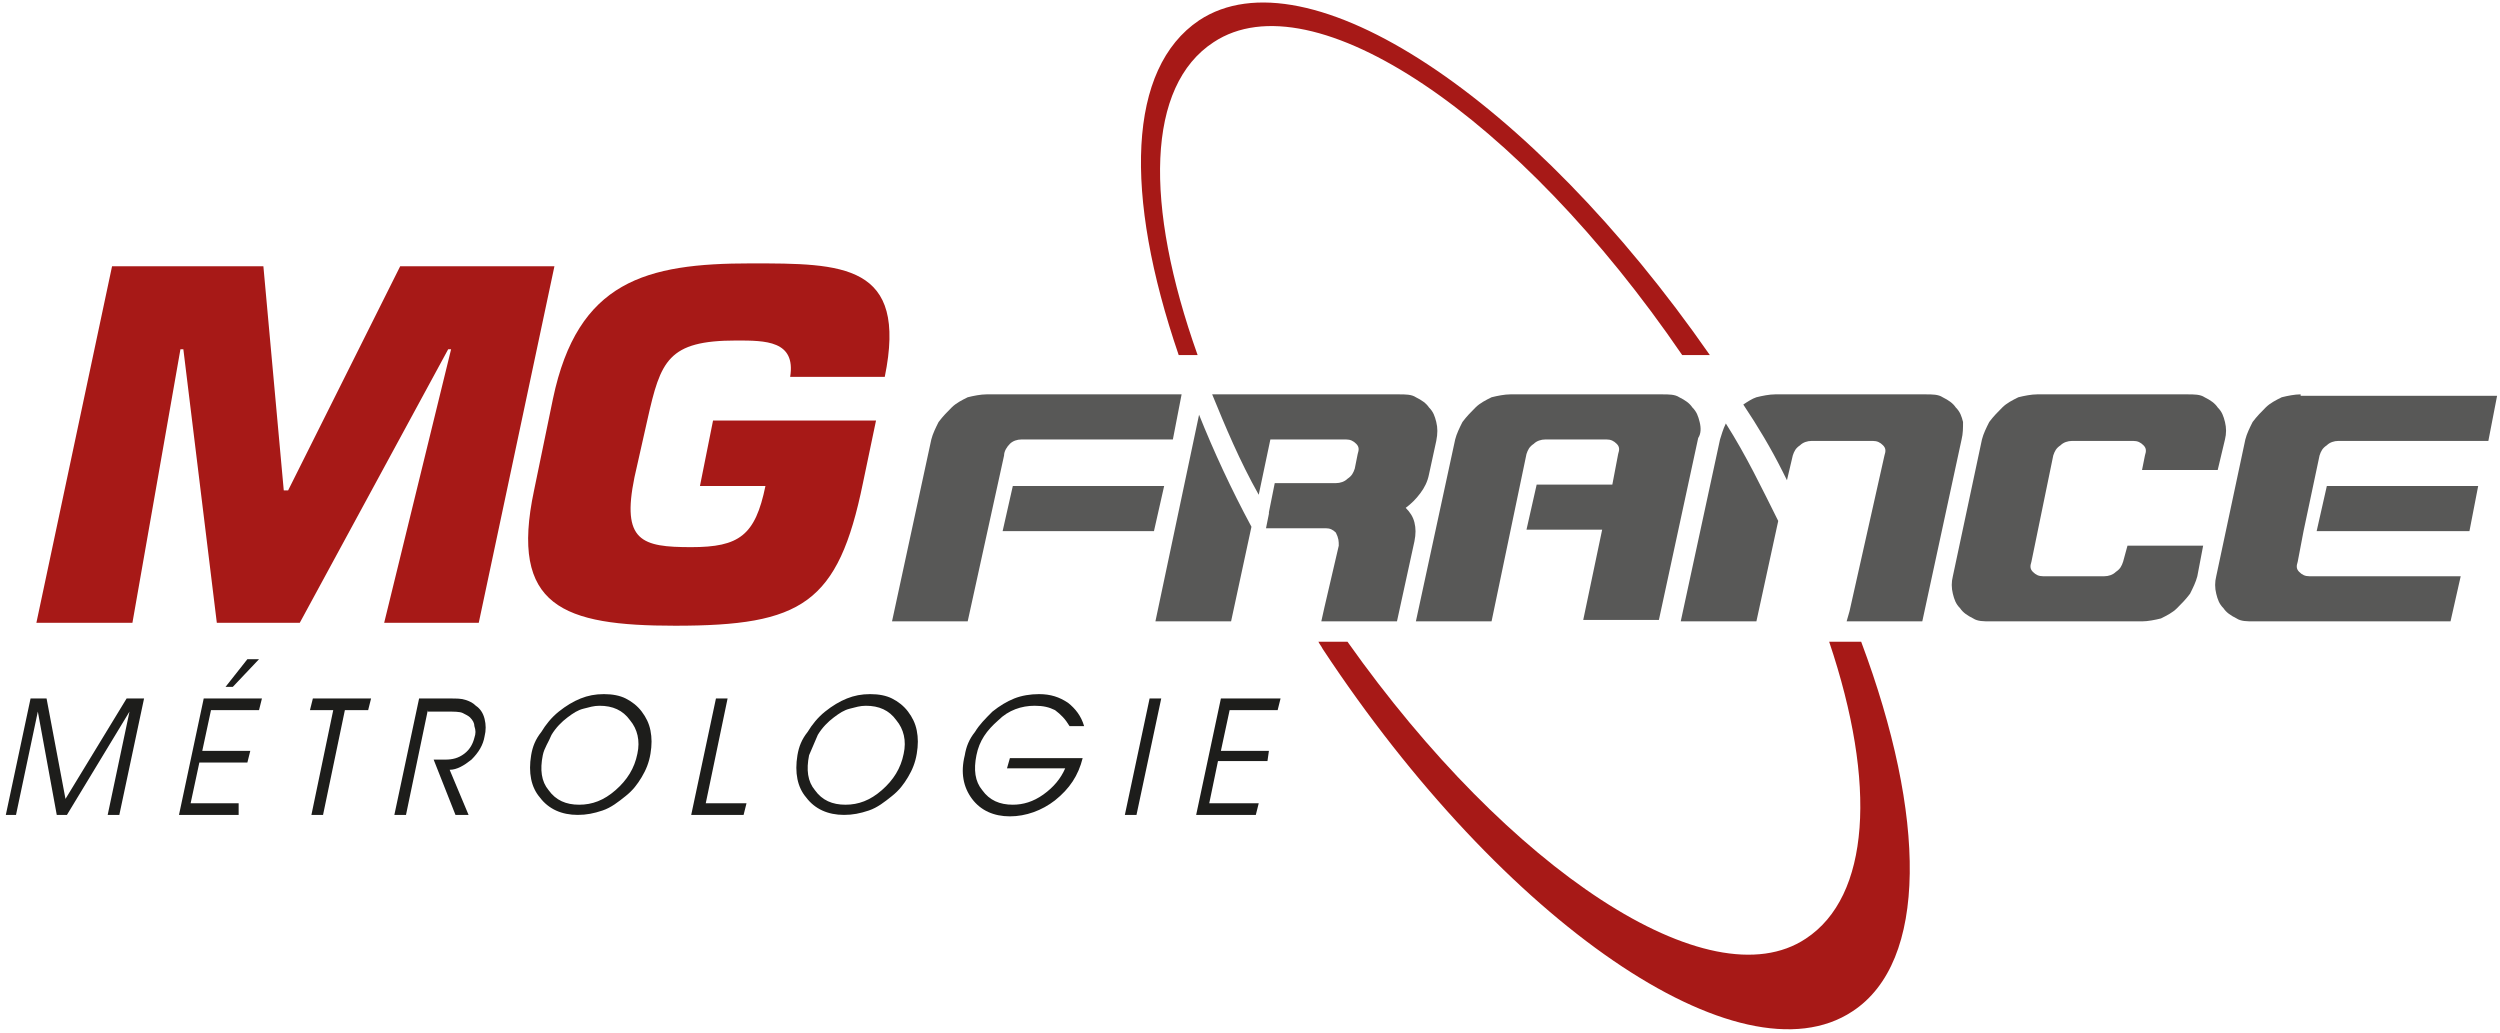
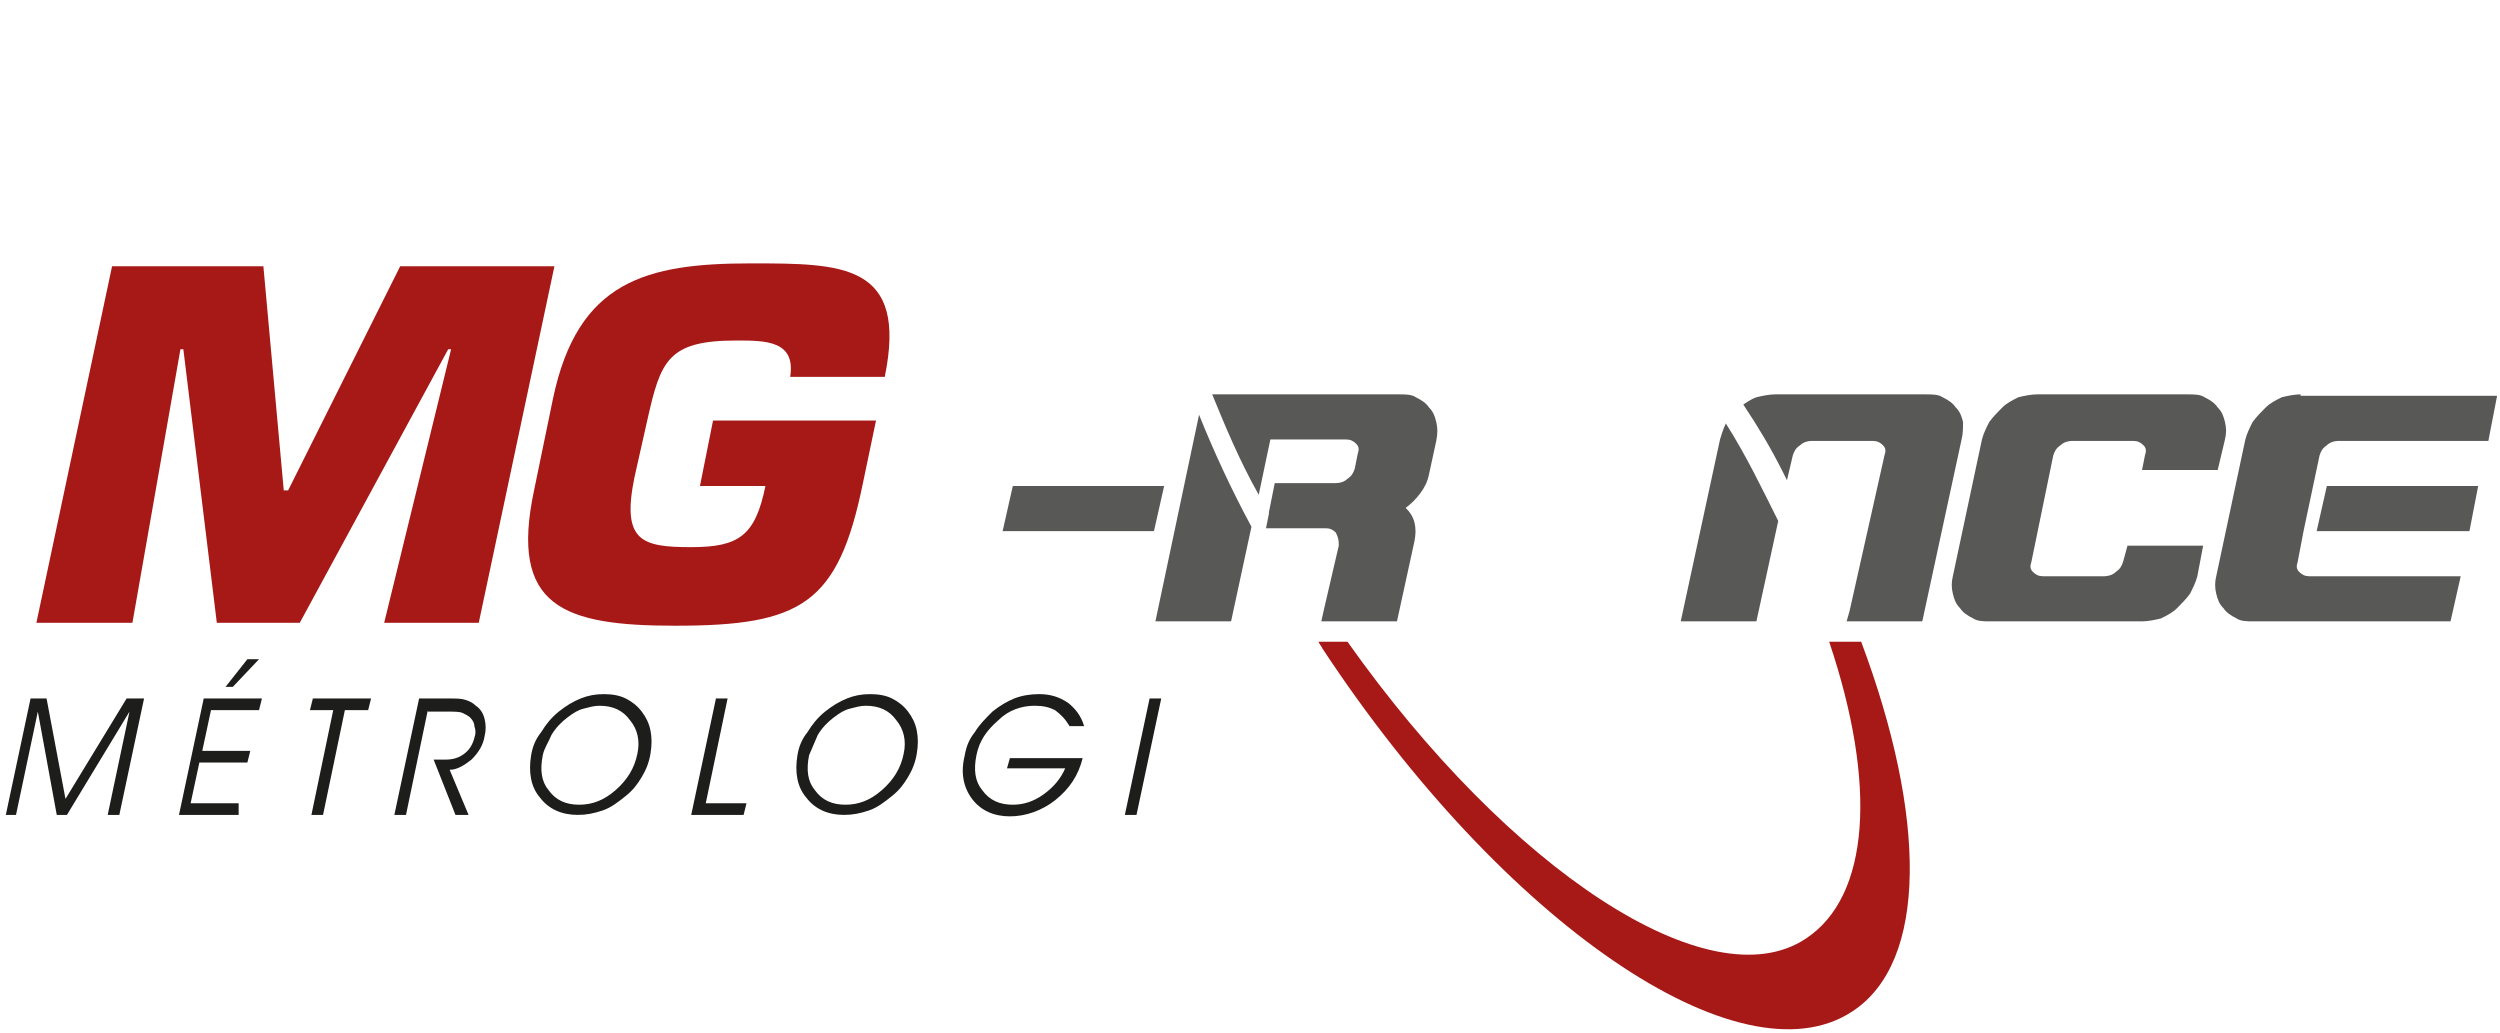
<svg xmlns="http://www.w3.org/2000/svg" version="1.1" x="0px" y="0px" viewBox="0 0 171.8 71" style="enable-background:new 0 0 171.8 71;" xml:space="preserve">
  <style type="text/css">
	.st0{fill:#1D1D1B;}
	.st1{fill:#A71917;}
	.st2{fill:#585857;}
</style>
  <g id="Calque_3_1_">
    <g>
      <polygon class="st0" points="0.4,56 2.1,48 3.2,48 4.5,54.9 8.7,48 9.9,48 8.2,56 7.4,56 8.9,48.9 4.6,56 3.9,56 2.6,48.9 1.1,56       " />
      <path class="st0" d="M13.9,51.6h3.3L17,52.4h-3.3l-0.6,2.8h3.3l0,0.8h-4.1l1.7-8h4l-0.2,0.8h-3.3L13.9,51.6z M16,47.2h-0.5    l1.5-1.9h0.8L16,47.2z" />
      <polygon class="st0" points="22.2,56 21.4,56 22.9,48.8 21.3,48.8 21.5,48 25.5,48 25.3,48.8 23.7,48.8   " />
    </g>
    <path class="st1" d="M54.3,25.9c0.4-2.5-1.7-2.5-3.7-2.5c-4.7,0-5.2,1.4-6.1,5.4l-0.9,4c-0.9,4.4,0.5,4.8,3.9,4.8   c3.3,0,4.4-0.8,5.1-4.2h-4.5l0.9-4.5h11.2l-0.9,4.3c-1.7,8.3-4.2,9.8-12.9,9.8c-7.7,0-11.4-1.3-9.7-9.3l1.3-6.3   c1.7-8.1,6.4-9.3,13.6-9.3c6.3,0,10.8,0,9.2,7.8C60.8,25.9,54.3,25.9,54.3,25.9z" />
    <polygon class="st1" points="9.1,42.8 2.5,42.8 7.7,18.3 18.1,18.3 19.5,33.7 19.8,33.7 27.5,18.3 38.1,18.3 32.9,42.8 26.4,42.8    31,24 30.8,24 20.6,42.8 14.9,42.8 12.6,24 12.4,24  " />
    <path class="st0" d="M29.4,48.8L27.9,56h-0.8l1.7-8h2.1c0.5,0,0.8,0,1.1,0.1s0.5,0.2,0.7,0.4c0.3,0.2,0.5,0.5,0.6,0.9   s0.1,0.8,0,1.2c-0.1,0.6-0.4,1.1-0.9,1.6c-0.5,0.4-1,0.7-1.5,0.7l1.3,3.1h-0.9l-1.5-3.8h0.8c0.5,0,0.9-0.1,1.3-0.4   c0.4-0.3,0.6-0.7,0.7-1.1c0.1-0.3,0.1-0.5,0-0.8c0-0.2-0.1-0.4-0.3-0.6c-0.1-0.1-0.3-0.2-0.5-0.3s-0.6-0.1-1.2-0.1h-1.2V48.8z" />
    <path class="st0" d="M36.5,51.9c0.1-0.6,0.3-1.1,0.7-1.6c0.3-0.5,0.7-1,1.2-1.4s1-0.7,1.5-0.9s1-0.3,1.6-0.3s1.1,0.1,1.5,0.3   s0.8,0.5,1.1,0.9s0.5,0.8,0.6,1.3s0.1,1,0,1.6s-0.3,1.1-0.6,1.6s-0.6,0.9-1.1,1.3c-0.5,0.4-1,0.8-1.6,1S40.3,56,39.7,56   c-1.1,0-2-0.4-2.6-1.2C36.5,54.1,36.3,53.1,36.5,51.9 M37.3,51.9c-0.2,1-0.1,1.8,0.4,2.4c0.5,0.7,1.2,1,2.1,1c0.9,0,1.7-0.3,2.5-1   s1.3-1.5,1.5-2.5c0.2-0.9,0-1.7-0.5-2.3c-0.5-0.7-1.2-1-2.1-1c-0.4,0-0.7,0.1-1.1,0.2c-0.4,0.1-0.7,0.3-1.1,0.6   c-0.4,0.3-0.8,0.7-1.1,1.2C37.7,51,37.4,51.4,37.3,51.9" />
    <polygon class="st0" points="51.1,56 47.5,56 49.2,48 50,48 48.5,55.2 51.3,55.2  " />
    <path class="st0" d="M54.8,51.9c0.1-0.6,0.3-1.1,0.7-1.6c0.3-0.5,0.7-1,1.2-1.4s1-0.7,1.5-0.9s1-0.3,1.6-0.3s1.1,0.1,1.5,0.3   s0.8,0.5,1.1,0.9s0.5,0.8,0.6,1.3s0.1,1,0,1.6s-0.3,1.1-0.6,1.6s-0.6,0.9-1.1,1.3c-0.5,0.4-1,0.8-1.6,1S58.6,56,58,56   c-1.1,0-2-0.4-2.6-1.2C54.8,54.1,54.6,53.1,54.8,51.9 M55.6,51.9c-0.2,1-0.1,1.8,0.4,2.4c0.5,0.7,1.2,1,2.1,1c0.9,0,1.7-0.3,2.5-1   s1.3-1.5,1.5-2.5c0.2-0.9,0-1.7-0.5-2.3c-0.5-0.7-1.2-1-2.1-1c-0.4,0-0.7,0.1-1.1,0.2c-0.4,0.1-0.7,0.3-1.1,0.6   c-0.4,0.3-0.8,0.7-1.1,1.2C56,51,55.8,51.4,55.6,51.9" />
    <path class="st0" d="M69.4,52.1h5c-0.3,1.2-0.9,2.1-1.9,2.9c-0.9,0.7-2,1.1-3.1,1.1s-2-0.4-2.6-1.2s-0.8-1.8-0.5-3   c0.1-0.6,0.3-1.1,0.7-1.6c0.3-0.5,0.7-0.9,1.2-1.4c0.5-0.4,1-0.7,1.5-0.9s1.1-0.3,1.7-0.3c0.8,0,1.4,0.2,2,0.6   c0.5,0.4,0.9,0.9,1.1,1.6h-1c-0.3-0.5-0.6-0.8-1-1.1c-0.4-0.2-0.8-0.3-1.4-0.3c-0.9,0-1.8,0.3-2.5,1c-0.8,0.7-1.3,1.4-1.5,2.4   s-0.1,1.8,0.4,2.4c0.5,0.7,1.2,1,2.1,1c0.7,0,1.4-0.2,2.1-0.7s1.2-1.1,1.5-1.8h-4L69.4,52.1z" />
    <polygon class="st0" points="78.1,56 77.3,56 79,48 79.8,48  " />
-     <polygon class="st0" points="83.9,51.6 87.2,51.6 87.1,52.3 83.7,52.3 83.1,55.2 86.5,55.2 86.3,56 82.2,56 83.9,48 88,48    87.8,48.8 84.5,48.8  " />
    <path class="st1" d="M125.7,44.1c3.3,9.8,2.8,17.5-1.6,20.4c-6.6,4.4-20.4-4.7-31.5-20.4h-2c0.1,0.2,0.2,0.3,0.3,0.5   c12.4,18.8,28.7,30,36.4,24.9c5.2-3.4,5.1-13.4,0.6-25.4H125.7z" />
-     <path class="st1" d="M82.3,24.4C78.6,14,78.8,5.9,83.4,2.9c6.8-4.5,21,5.1,32.2,21.5h1.9C105.2,6.7,89.8-3.5,82.4,1.4   c-4.9,3.3-5.2,11.9-1.4,23H82.3z" />
    <polygon class="st2" points="69.6,33.4 68.9,36.5 79.3,36.5 80,33.4  " />
-     <path class="st2" d="M69.4,30.5c0.2-0.2,0.5-0.3,0.8-0.3h10.4l0.6-3.1H67.8c-0.4,0-0.9,0.1-1.3,0.2c-0.4,0.2-0.8,0.4-1.1,0.7   c-0.3,0.3-0.6,0.6-0.9,1c-0.2,0.4-0.4,0.8-0.5,1.2l-2.7,12.5h5.2L69,31.3C69,31,69.2,30.7,69.4,30.5" />
-     <path class="st2" d="M116.8,29c-0.1-0.4-0.2-0.7-0.5-1c-0.2-0.3-0.5-0.5-0.9-0.7c-0.3-0.2-0.7-0.2-1.2-0.2h-10.4   c-0.4,0-0.9,0.1-1.3,0.2c-0.4,0.2-0.8,0.4-1.1,0.7c-0.3,0.3-0.6,0.6-0.9,1c-0.2,0.4-0.4,0.8-0.5,1.2l-2.7,12.5h5.2l2.4-11.5   c0.1-0.3,0.2-0.5,0.5-0.7c0.2-0.2,0.5-0.3,0.8-0.3h4.2c0.3,0,0.5,0.1,0.7,0.3c0.2,0.2,0.2,0.4,0.1,0.7l-0.4,2.1h-5.2l-0.7,3.1h5.2   l-1.3,6.2h5.2l2.7-12.5C116.9,29.8,116.9,29.4,116.8,29" />
    <path class="st2" d="M145.9,38.6c-0.1,0.3-0.2,0.5-0.5,0.7c-0.2,0.2-0.5,0.3-0.8,0.3h-4.2c-0.3,0-0.5-0.1-0.7-0.3s-0.2-0.4-0.1-0.7   l1.5-7.3c0.1-0.3,0.2-0.5,0.5-0.7c0.2-0.2,0.5-0.3,0.8-0.3h4.2c0.3,0,0.5,0.1,0.7,0.3c0.2,0.2,0.2,0.4,0.1,0.7l-0.2,1h5.2l0.5-2.1   c0.1-0.4,0.1-0.8,0-1.2c-0.1-0.4-0.2-0.7-0.5-1c-0.2-0.3-0.5-0.5-0.9-0.7c-0.3-0.2-0.7-0.2-1.2-0.2H140c-0.4,0-0.9,0.1-1.3,0.2   c-0.4,0.2-0.8,0.4-1.1,0.7c-0.3,0.3-0.6,0.6-0.9,1c-0.2,0.4-0.4,0.8-0.5,1.2l-2,9.4c-0.1,0.4-0.1,0.8,0,1.2s0.2,0.7,0.5,1   c0.2,0.3,0.5,0.5,0.9,0.7c0.3,0.2,0.7,0.2,1.2,0.2h10.4c0.4,0,0.9-0.1,1.3-0.2c0.4-0.2,0.8-0.4,1.1-0.7s0.6-0.6,0.9-1   c0.2-0.4,0.4-0.8,0.5-1.2l0.4-2.1h-5.2L145.9,38.6z" />
    <path class="st2" d="M79.4,42.7h5.2l1.4-6.5c-1.4-2.6-2.6-5.2-3.6-7.7L79.4,42.7z" />
    <path class="st2" d="M98.7,29c-0.1-0.4-0.2-0.7-0.5-1c-0.2-0.3-0.5-0.5-0.9-0.7c-0.3-0.2-0.7-0.2-1.2-0.2H83.3   c0.9,2.2,1.9,4.6,3.2,6.9l0.8-3.8h5.2c0.3,0,0.5,0.1,0.7,0.3c0.2,0.2,0.2,0.4,0.1,0.7l-0.2,1c-0.1,0.3-0.2,0.5-0.5,0.7   c-0.2,0.2-0.5,0.3-0.8,0.3h-4.2l-0.4,2c0,0,0,0,0,0.1l-0.2,1h0.8l0,0h3.3c0.3,0,0.5,0.1,0.7,0.3C92,37,92,37.2,92,37.5l-1,4.3   l-0.2,0.9h0.8H96l1.2-5.5c0.1-0.5,0.1-0.9,0-1.3c-0.1-0.4-0.3-0.7-0.6-1c0.4-0.3,0.7-0.6,1-1s0.5-0.8,0.6-1.3l0.5-2.3   C98.8,29.8,98.8,29.4,98.7,29" />
    <path class="st2" d="M118.2,30.2l-2.7,12.5h5.2l1.5-6.9c-1.1-2.2-2.2-4.5-3.6-6.7C118.4,29.5,118.3,29.9,118.2,30.2" />
    <path class="st2" d="M134.9,29c-0.1-0.4-0.2-0.7-0.5-1c-0.2-0.3-0.5-0.5-0.9-0.7c-0.3-0.2-0.7-0.2-1.2-0.2H122   c-0.4,0-0.9,0.1-1.3,0.2c-0.3,0.1-0.6,0.3-0.9,0.5c1,1.5,1.9,3,2.7,4.6c0.1,0.2,0.2,0.4,0.3,0.6l0.4-1.7c0.1-0.3,0.2-0.5,0.5-0.7   c0.2-0.2,0.5-0.3,0.8-0.3h4.2c0.3,0,0.5,0.1,0.7,0.3c0.2,0.2,0.2,0.4,0.1,0.7L127.1,42l-0.2,0.7h0.4h4.8l2.7-12.5   C134.9,29.8,134.9,29.4,134.9,29" />
    <polygon class="st2" points="159.2,36.5 169.7,36.5 170.3,33.4 159.9,33.4  " />
    <path class="st2" d="M158.1,27.1c-0.4,0-0.9,0.1-1.3,0.2c-0.4,0.2-0.8,0.4-1.1,0.7c-0.3,0.3-0.6,0.6-0.9,1   c-0.2,0.4-0.4,0.8-0.5,1.2l-2,9.4c-0.1,0.4-0.1,0.8,0,1.2c0.1,0.4,0.2,0.7,0.5,1c0.2,0.3,0.5,0.5,0.9,0.7c0.3,0.2,0.7,0.2,1.2,0.2   h13.5l0.7-3.1h-10.4c-0.3,0-0.5-0.1-0.7-0.3c-0.2-0.2-0.2-0.4-0.1-0.7l0.4-2.1l1.1-5.2c0.1-0.3,0.2-0.5,0.5-0.7   c0.2-0.2,0.5-0.3,0.8-0.3H171l0.6-3.1H158.1z" />
  </g>
  <g id="Calque_2">
</g>
</svg>